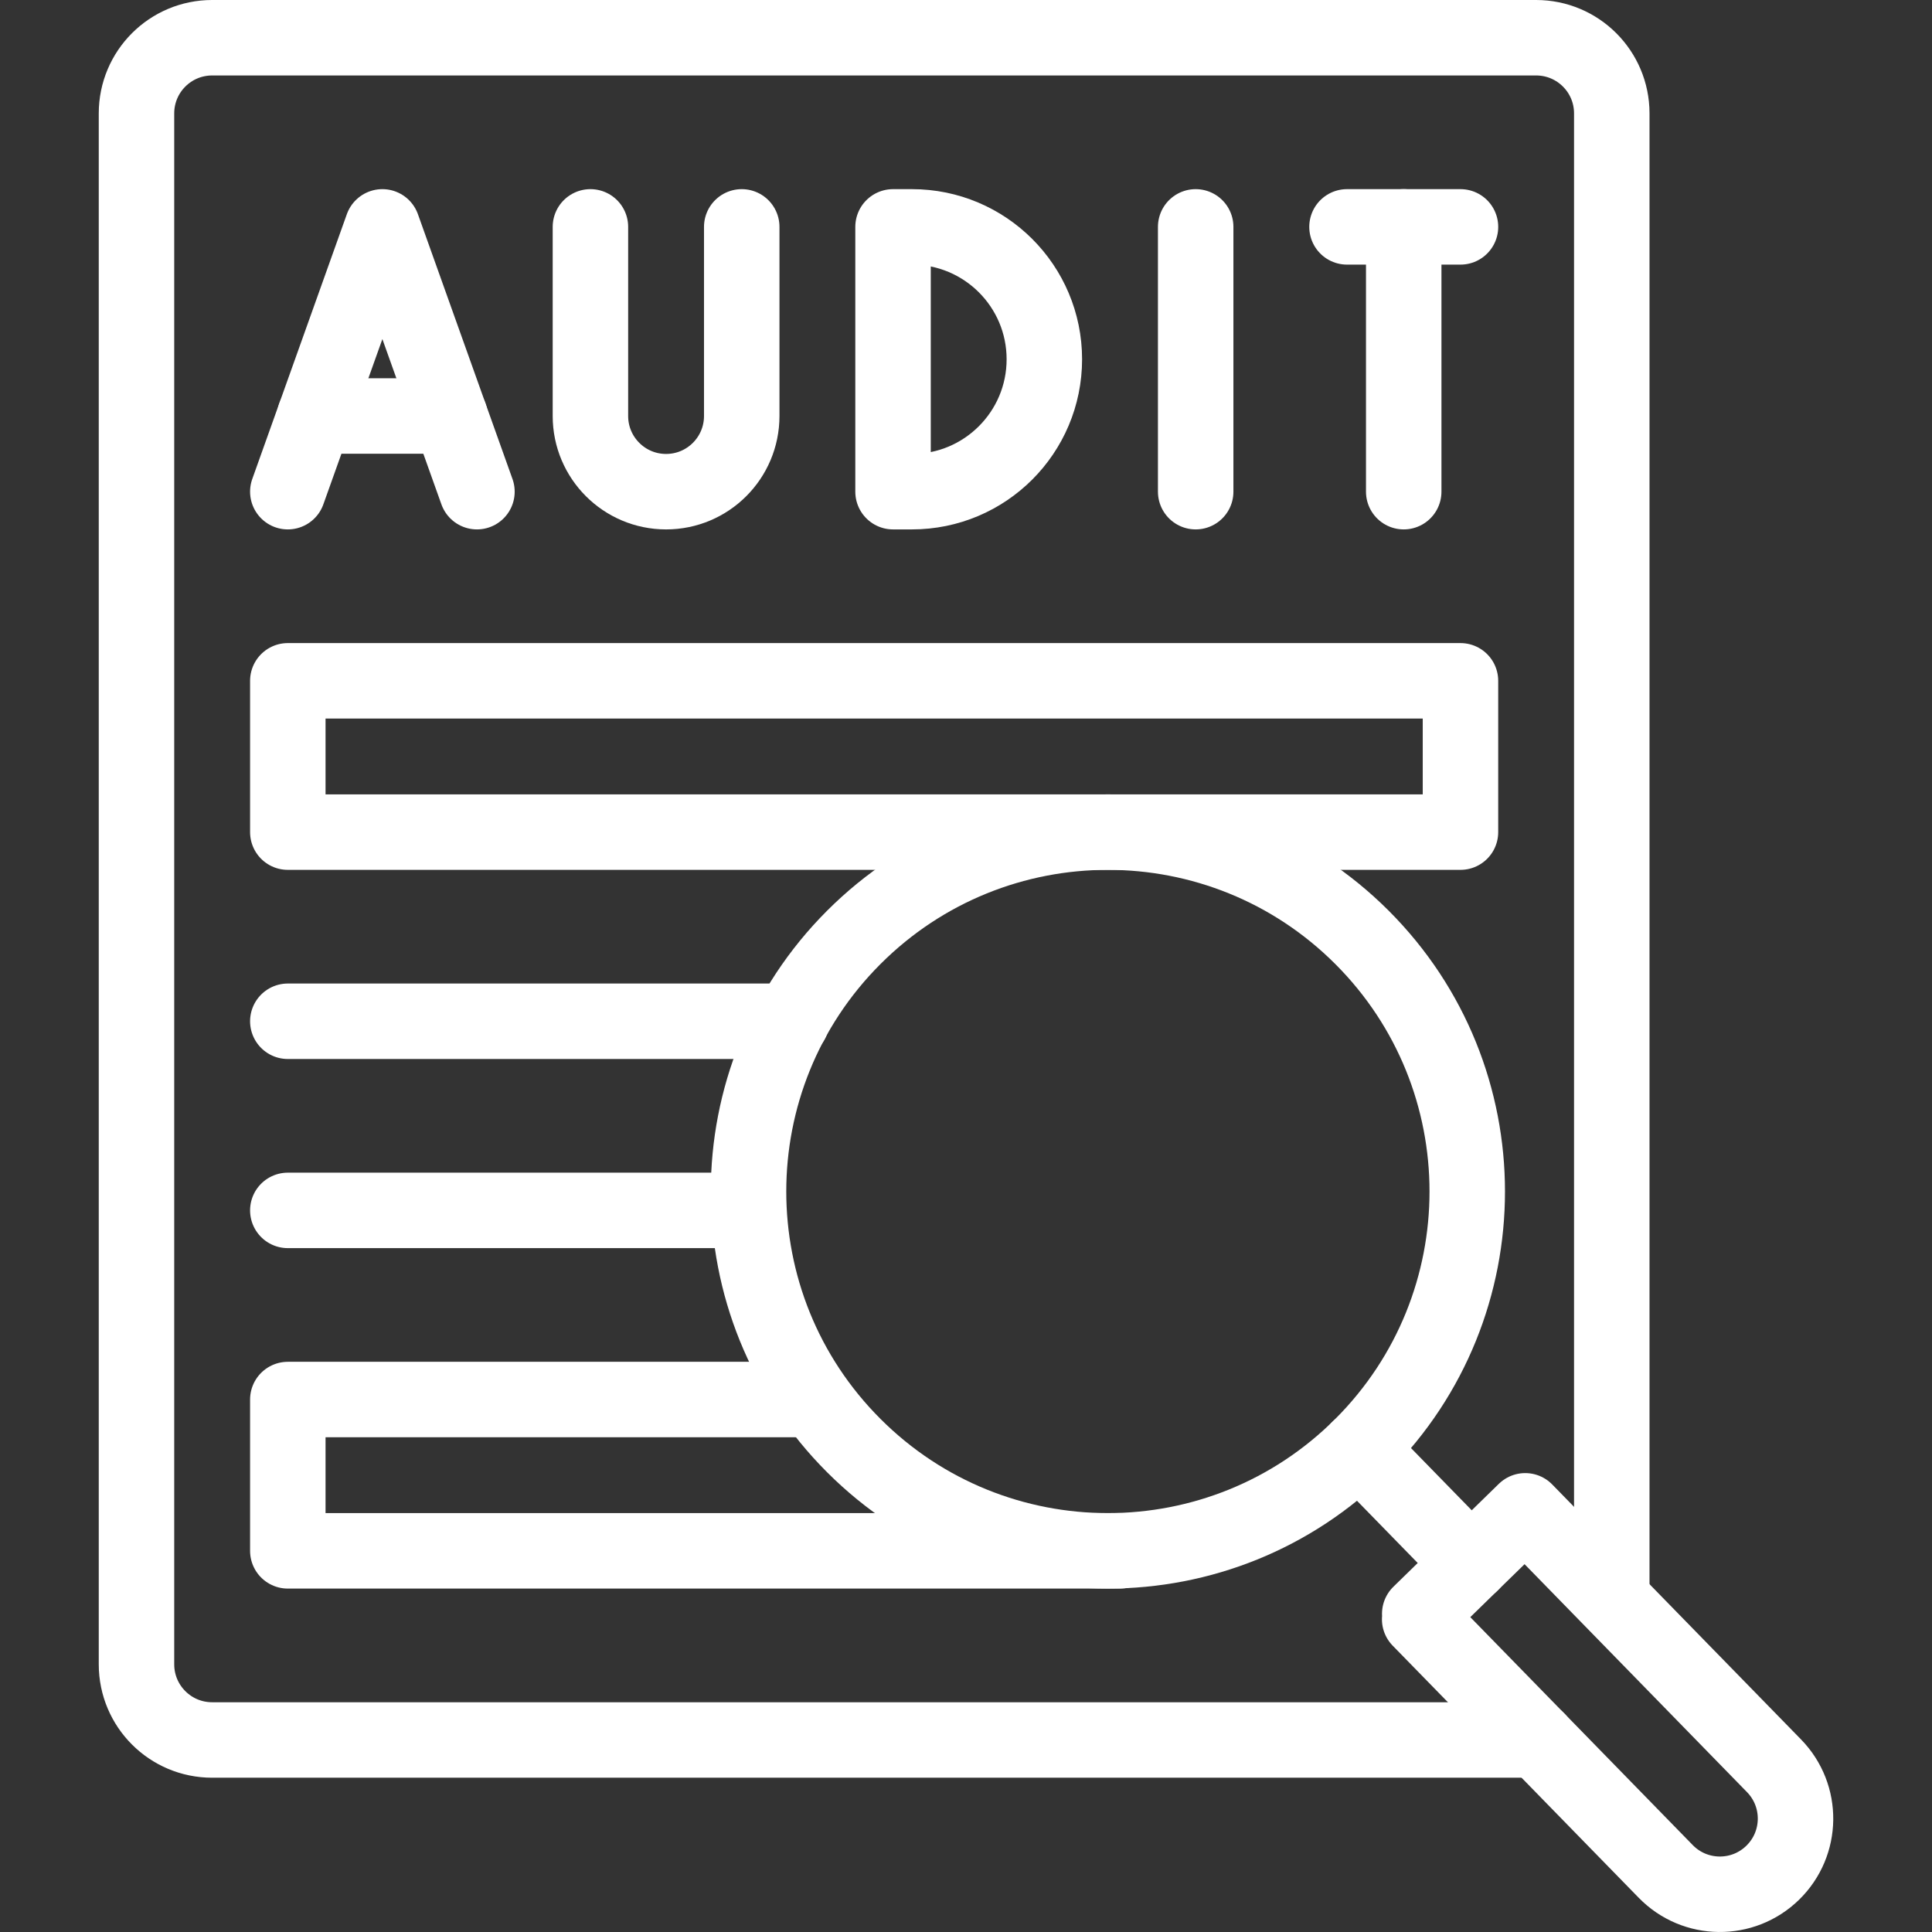
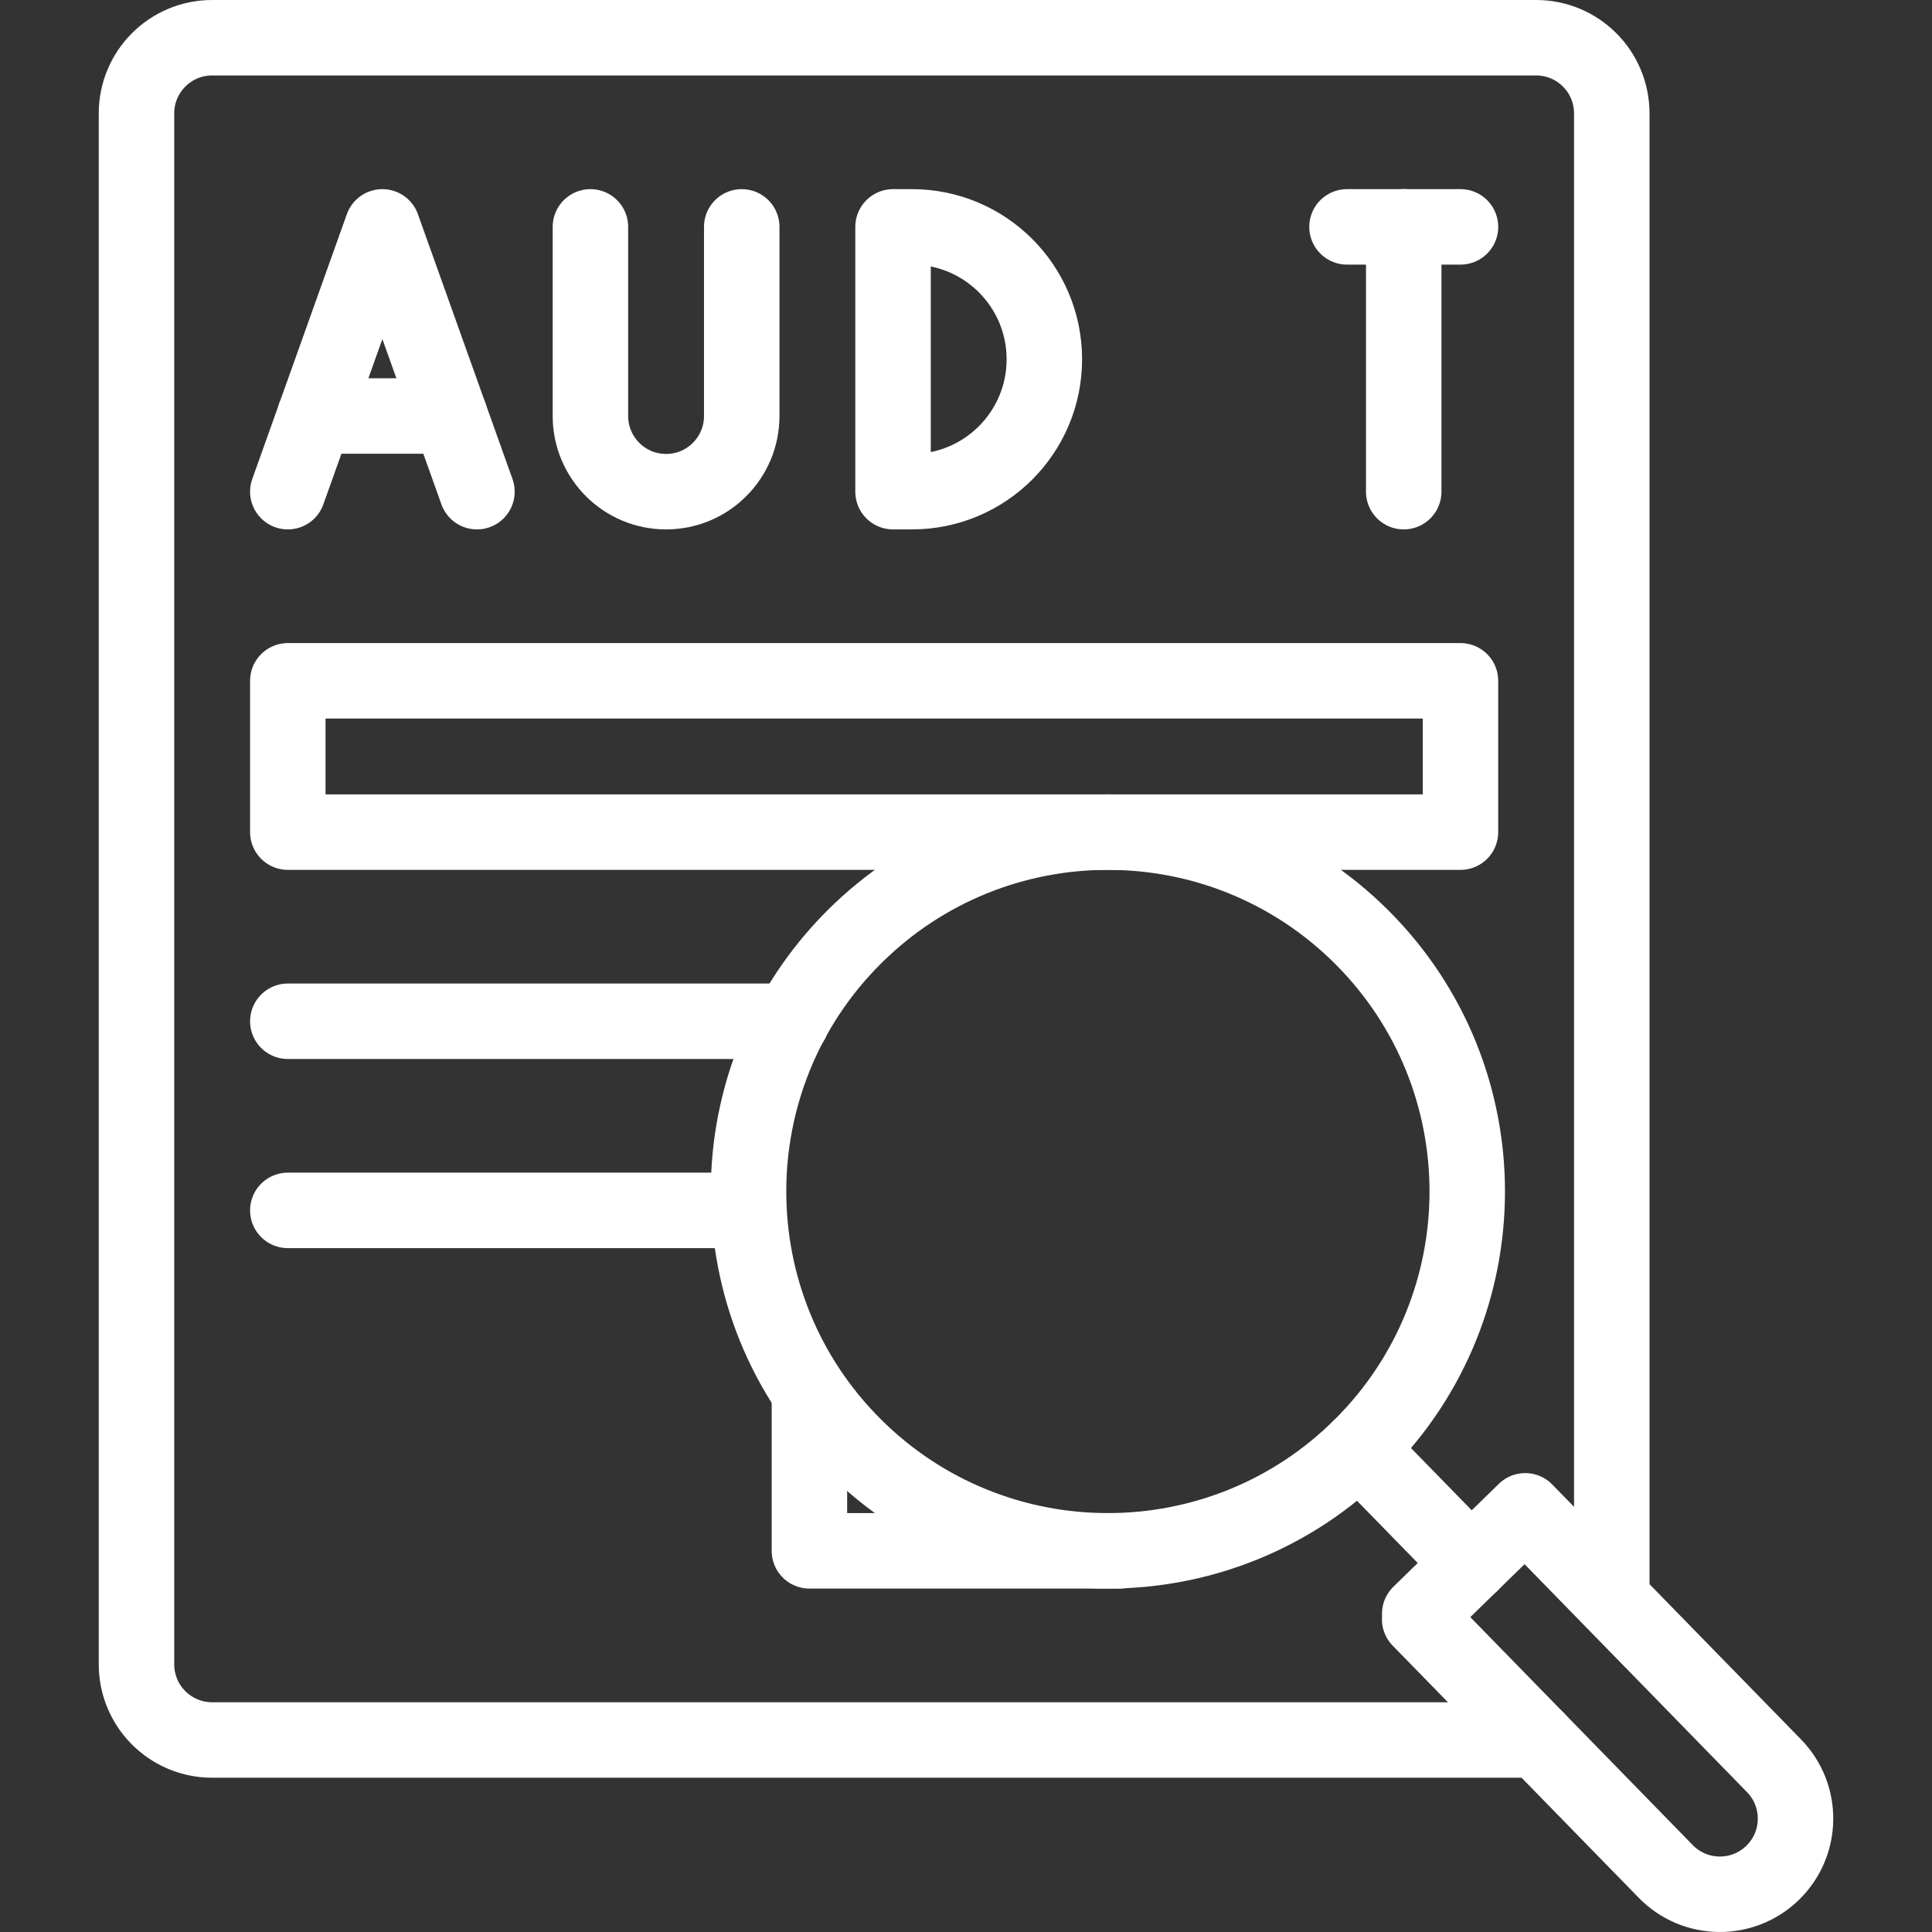
<svg xmlns="http://www.w3.org/2000/svg" width="512" height="512" viewBox="0 0 512 512" fill="none">
  <rect x="0" y="0" width="512" height="512" fill="#333333" stroke="none" />
  <path d="M407.439 461.104C407.246 461.12 417.807 461.114 56.222 461.114C45.145 461.114 36.172 452.142 36.172 441.064V30.049C36.173 18.972 45.145 10 56.222 10H407.088C418.165 10 427.138 18.972 427.138 30.049V422.739" stroke="white" stroke-width="20" stroke-miterlimit="10" stroke-linecap="round" stroke-linejoin="round" />
  <path d="M376.245 427.662C386.087 418.058 394.487 409.861 404.198 400.383L470.132 467.948C477.865 475.872 477.71 488.563 469.786 496.296C461.862 504.029 449.178 503.88 441.438 495.95L376.227 429.125" stroke="white" stroke-width="20" stroke-miterlimit="10" stroke-linecap="round" stroke-linejoin="round" />
  <path d="M389.852 414.385L360.117 383.914" stroke="white" stroke-width="20" stroke-miterlimit="10" stroke-linecap="round" stroke-linejoin="round" />
  <path d="M360.944 383.095C398.135 345.903 398.135 285.604 360.944 248.413C323.753 211.222 263.454 211.222 226.263 248.413C189.071 285.604 189.071 345.903 226.263 383.095C263.454 420.286 323.753 420.286 360.944 383.095Z" stroke="white" stroke-width="20" stroke-miterlimit="10" stroke-linecap="round" stroke-linejoin="round" />
  <path d="M76.273 130.298L101.334 60.125L126.396 130.298" stroke="white" stroke-width="20" stroke-miterlimit="10" stroke-linecap="round" stroke-linejoin="round" />
  <path d="M119.239 110.246H83.43" stroke="white" stroke-width="20" stroke-miterlimit="10" stroke-linecap="round" stroke-linejoin="round" />
  <path d="M196.567 60.125V110.249C196.567 121.322 187.591 130.299 176.518 130.299C165.445 130.299 156.469 121.322 156.469 110.249V60.125" stroke="white" stroke-width="20" stroke-miterlimit="10" stroke-linecap="round" stroke-linejoin="round" />
  <path d="M241.676 130.298H236.664V60.125H241.676C261.054 60.125 276.763 75.834 276.763 95.212C276.763 114.589 261.054 130.298 241.676 130.298Z" stroke="white" stroke-width="20" stroke-miterlimit="10" stroke-linecap="round" stroke-linejoin="round" />
-   <path d="M316.867 60.125V130.298" stroke="white" stroke-width="20" stroke-miterlimit="10" stroke-linecap="round" stroke-linejoin="round" />
  <path d="M356.969 60.125H387.043" stroke="white" stroke-width="20" stroke-miterlimit="10" stroke-linecap="round" stroke-linejoin="round" />
  <path d="M372 60.125V130.298" stroke="white" stroke-width="20" stroke-miterlimit="10" stroke-linecap="round" stroke-linejoin="round" />
  <path d="M387.04 180.422H76.273V220.521H387.04V180.422Z" stroke="white" stroke-width="20" stroke-miterlimit="10" stroke-linecap="round" stroke-linejoin="round" />
  <path d="M209.772 270.645H76.273" stroke="white" stroke-width="20" stroke-miterlimit="10" stroke-linecap="round" stroke-linejoin="round" />
  <path d="M197.853 320.766H76.273" stroke="white" stroke-width="20" stroke-miterlimit="10" stroke-linecap="round" stroke-linejoin="round" />
-   <path d="M214.504 370.891H76.273V410.99H296.817" stroke="white" stroke-width="20" stroke-miterlimit="10" stroke-linecap="round" stroke-linejoin="round" />
+   <path d="M214.504 370.891V410.99H296.817" stroke="white" stroke-width="20" stroke-miterlimit="10" stroke-linecap="round" stroke-linejoin="round" />
</svg>